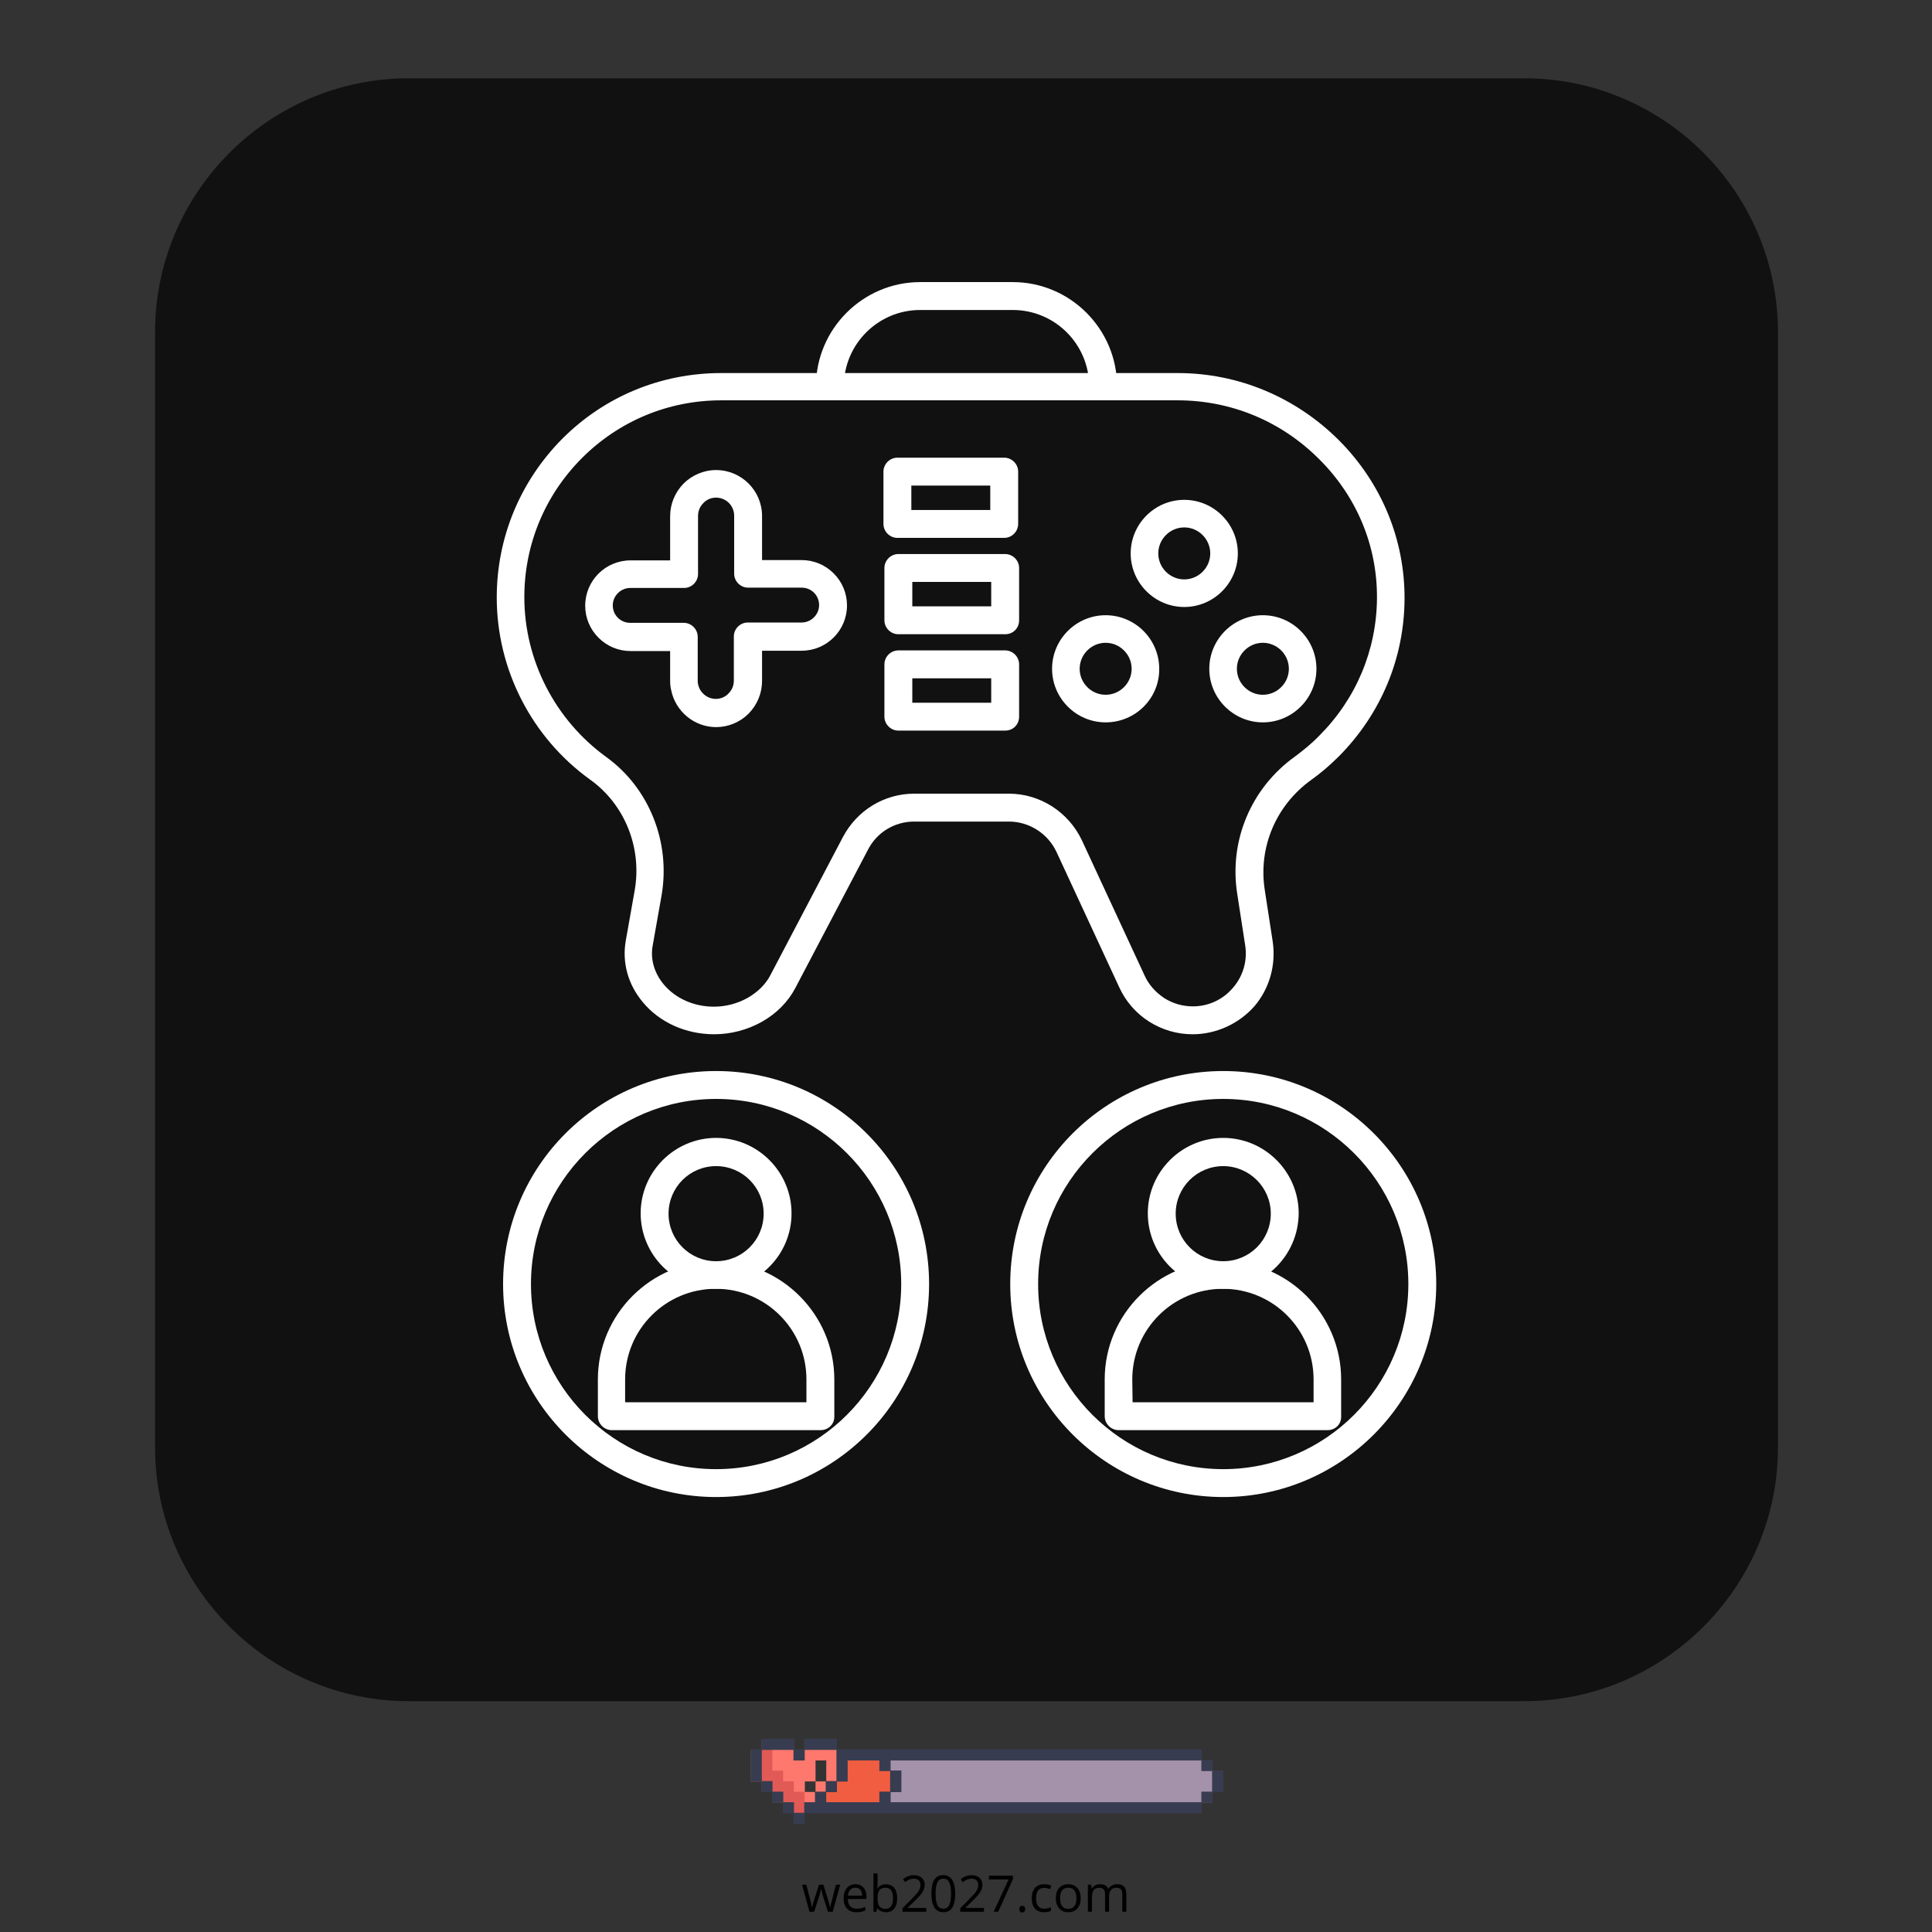
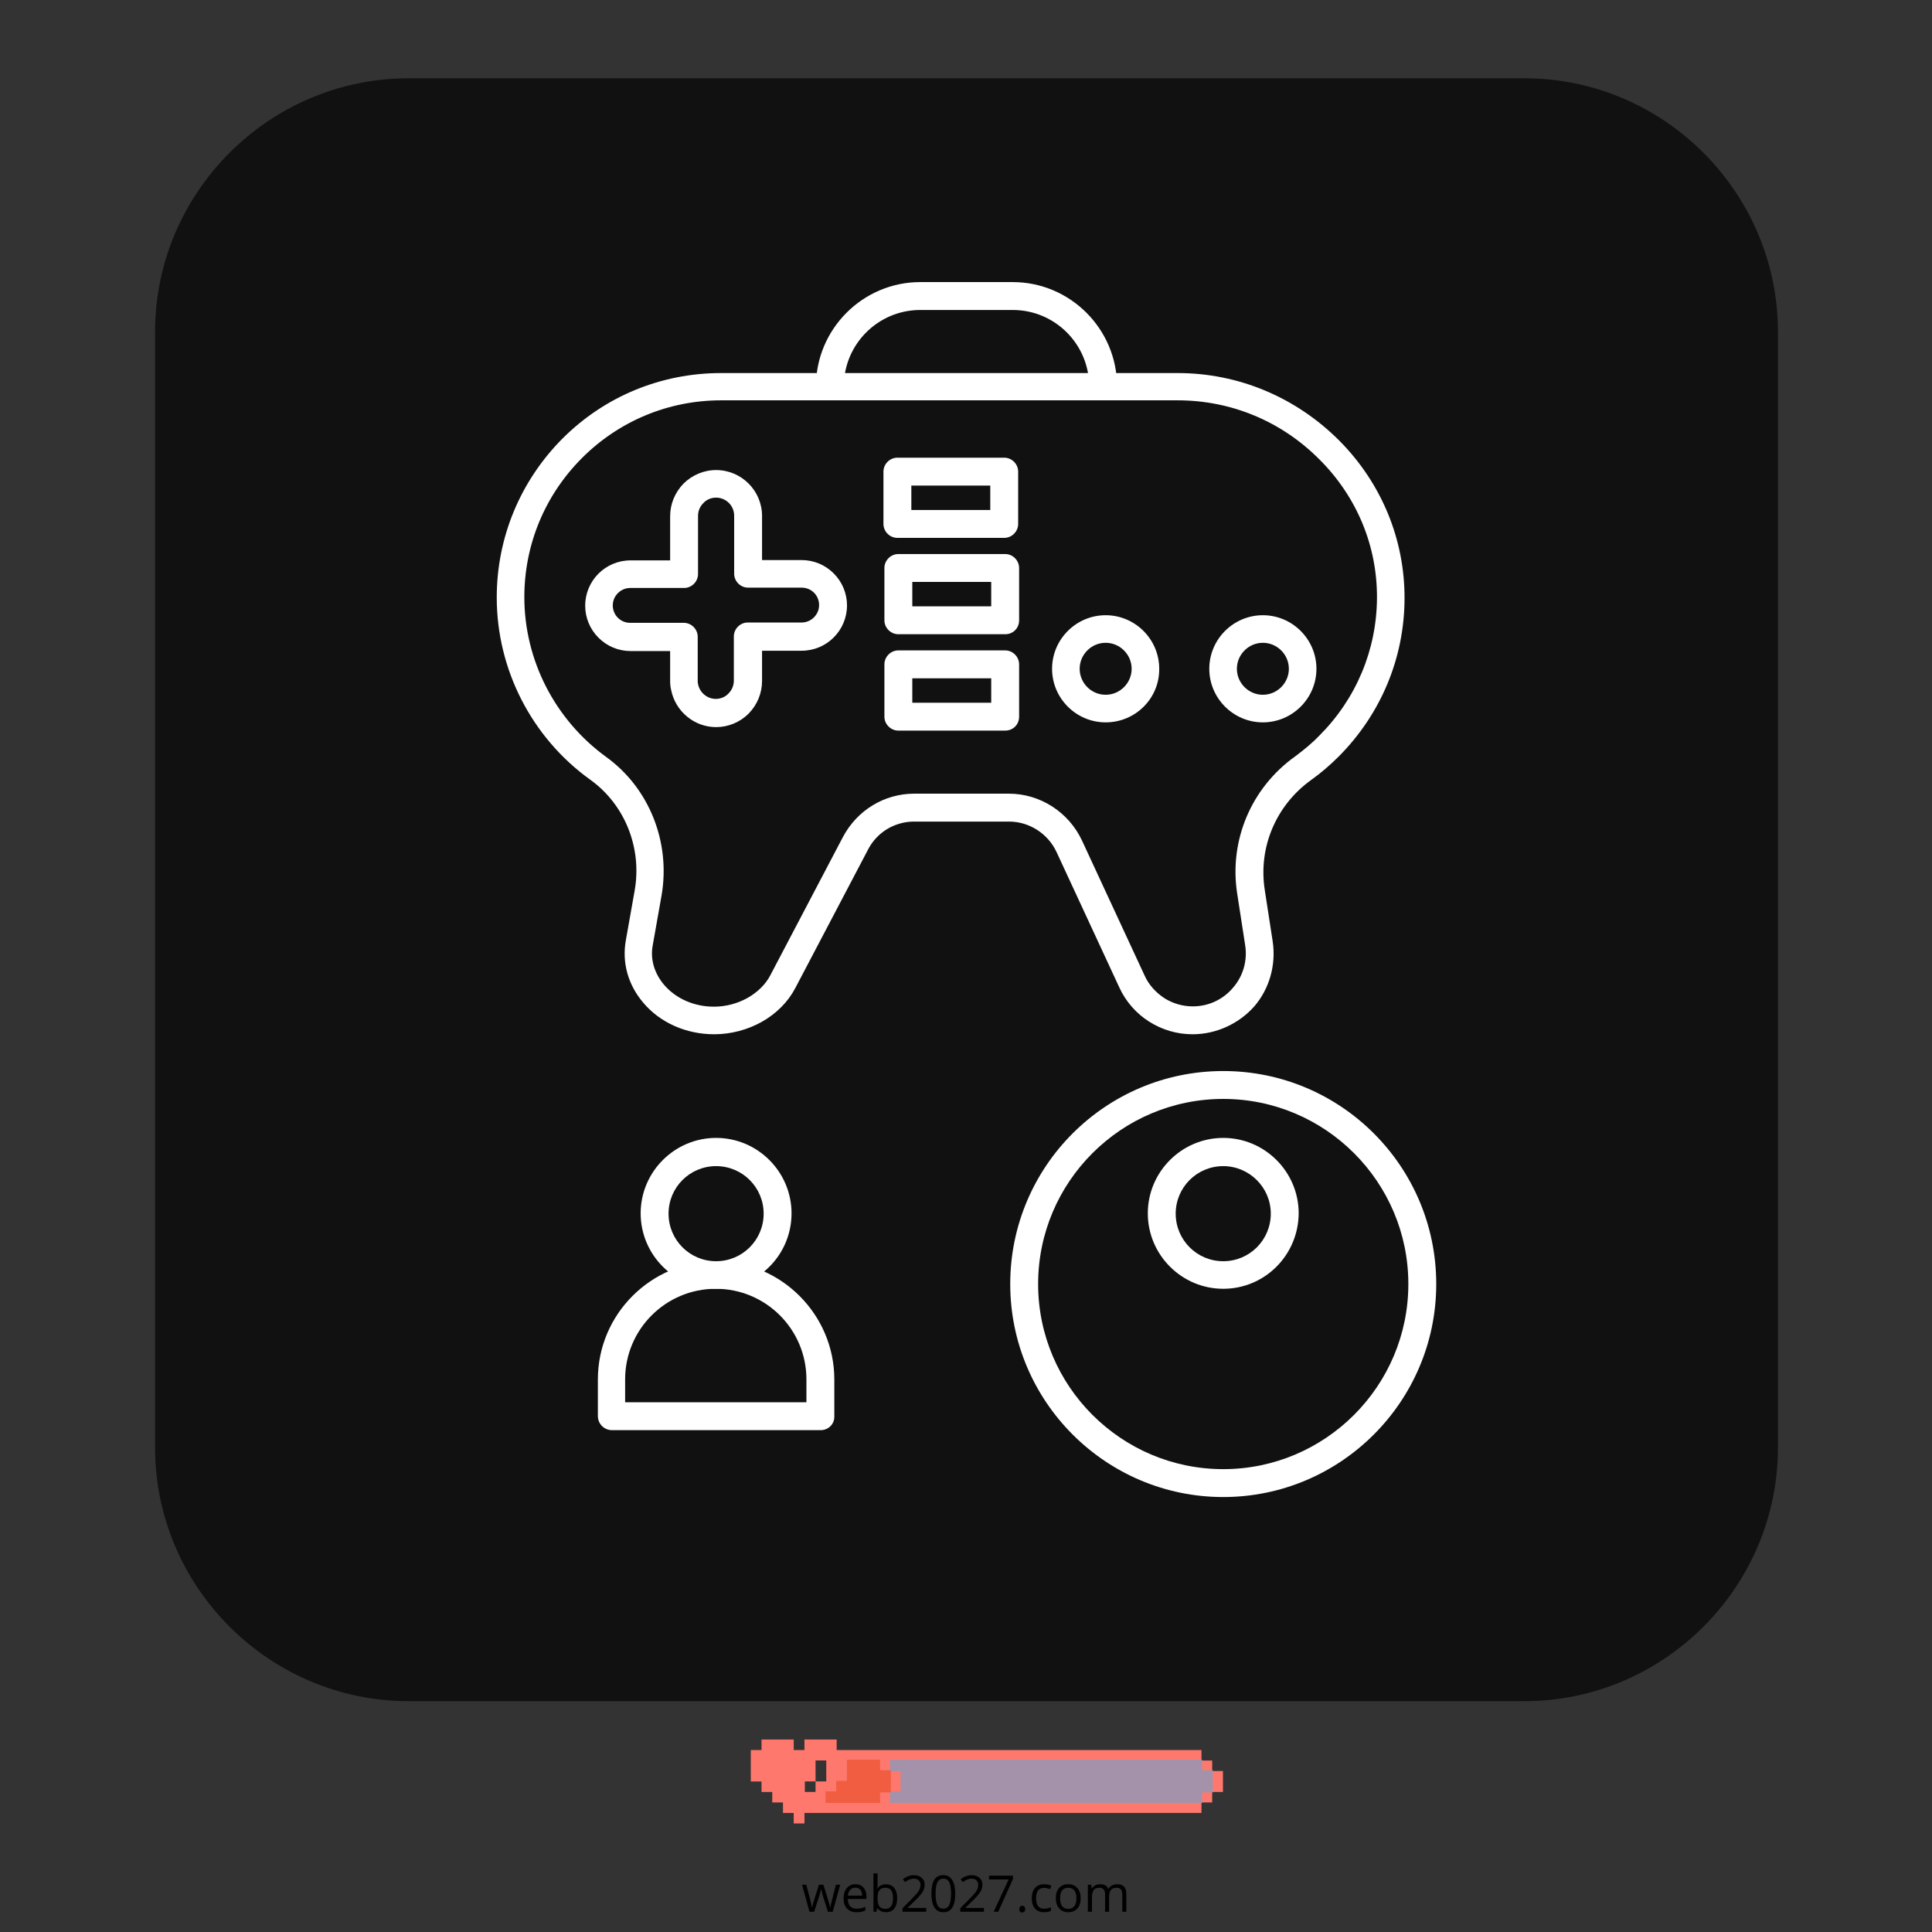
<svg xmlns="http://www.w3.org/2000/svg" width="500" zoomAndPan="magnify" viewBox="0 0 375 375" height="500" preserveAspectRatio="xMidYMid meet" version="1.0">
  <rect x="0" y="0" width="375" height="375" fill="#333333" stroke="none" />
  <defs>
    <g />
    <clipPath id="7586cc1f84">
      <path d="M 145.43 337.5 L 237.68 337.5 L 237.68 354 L 145.43 354 Z M 145.43 337.5 " clip-rule="nonzero" />
    </clipPath>
    <clipPath id="36adce712d">
      <path d="M 145.43 337.5 L 237.68 337.5 L 237.68 354 L 145.43 354 Z M 145.43 337.5 " clip-rule="nonzero" />
    </clipPath>
    <clipPath id="2aa2f9e185">
      <path d="M 30.098 15.195 L 345.098 15.195 L 345.098 330.195 L 30.098 330.195 Z M 30.098 15.195 " clip-rule="nonzero" />
    </clipPath>
    <clipPath id="e5f0007d86">
      <path d="M 0.52 5 L 9 5 L 9 12 L 0.52 12 Z M 0.52 5 " clip-rule="nonzero" />
    </clipPath>
    <clipPath id="0fd458d3dd">
      <rect x="0" width="65" y="0" height="15" />
    </clipPath>
  </defs>
  <g clip-path="url(#7586cc1f84)">
    <path fill="#ff786e" d="M 235.285 343.75 L 235.285 341.715 L 233.207 341.715 L 233.207 339.68 L 162.395 339.68 L 162.395 337.641 L 156.145 337.641 L 156.145 339.68 L 154.062 339.68 L 154.062 337.641 L 147.812 337.641 L 147.812 339.68 L 145.73 339.68 L 145.73 345.785 L 147.812 345.785 L 147.812 347.82 L 149.895 347.82 L 149.895 349.855 L 151.977 349.855 L 151.977 351.891 L 154.062 351.891 L 154.062 353.93 L 156.145 353.93 L 156.145 351.891 L 233.203 351.891 L 233.203 349.855 L 235.285 349.855 L 235.285 347.82 L 237.375 347.82 L 237.375 343.75 Z M 156.219 345.773 L 158.297 345.773 L 158.297 341.703 L 160.379 341.703 L 160.379 345.773 L 158.297 345.773 L 158.297 347.812 L 156.219 347.812 Z M 156.219 345.773 " fill-opacity="1" fill-rule="nonzero" />
  </g>
  <path fill="#a492aa" d="M 233.332 343.609 L 233.332 341.562 L 172.719 341.562 L 172.719 343.805 L 174.801 343.805 L 174.801 347.711 L 172.719 347.711 L 172.719 349.953 L 233.332 349.953 L 233.332 347.902 L 235.414 347.902 L 235.414 343.609 Z M 233.332 343.609 " fill-opacity="1" fill-rule="nonzero" />
  <path fill="#f15d40" d="M 170.832 343.609 L 170.832 341.562 L 164.383 341.562 L 164.383 345.66 L 162.305 345.66 L 162.305 347.711 L 160.219 347.711 L 160.219 349.953 L 170.832 349.953 L 170.832 347.902 L 172.914 347.902 L 172.914 343.609 Z M 170.832 343.609 " fill-opacity="1" fill-rule="nonzero" />
-   <path fill="#e15a56" d="M 154.086 347.789 L 154.086 345.738 L 152.004 345.738 L 152.004 343.688 L 149.922 343.688 L 149.922 339.59 L 147.797 339.59 L 147.797 345.777 L 149.883 345.777 L 149.883 347.828 L 151.965 347.828 L 151.965 349.875 L 154.047 349.875 L 154.047 351.926 L 156.168 351.926 L 156.168 347.789 Z M 154.086 347.789 " fill-opacity="1" fill-rule="nonzero" />
  <g clip-path="url(#36adce712d)">
-     <path fill="#383c50" d="M 235.363 343.656 L 235.363 341.609 L 233.281 341.609 L 233.281 339.562 L 162.449 339.562 L 162.449 337.508 L 156.102 337.508 L 156.102 339.562 L 154.117 339.562 L 154.117 337.508 L 147.77 337.508 L 147.77 339.562 L 145.684 339.562 L 145.684 345.805 L 147.77 345.805 L 147.77 347.855 L 149.852 347.855 L 149.852 349.906 L 151.934 349.906 L 151.934 351.953 L 154.012 351.953 L 154.012 354.004 L 156.199 354.004 L 156.199 351.953 L 233.281 351.953 L 233.281 349.906 L 235.363 349.906 L 235.363 347.855 L 237.449 347.855 L 237.449 343.656 Z M 160.266 345.703 L 160.266 347.758 L 158.184 347.758 L 158.184 349.809 L 156.102 349.809 L 156.102 351.859 L 154.117 351.859 L 154.117 349.809 L 152.039 349.809 L 152.039 347.758 L 149.949 347.758 L 149.949 345.703 L 147.867 345.703 L 147.867 339.656 L 154.012 339.656 L 154.012 341.707 L 156.199 341.707 L 156.199 339.656 L 162.352 339.656 L 162.352 345.703 Z M 172.77 347.75 L 170.684 347.75 L 170.684 349.809 L 160.367 349.809 L 160.367 347.855 L 162.449 347.855 L 162.449 345.805 L 164.531 345.805 L 164.531 341.707 L 170.684 341.707 L 170.684 343.762 L 172.77 343.762 L 172.77 347.758 Z M 235.266 345.758 L 235.266 347.758 L 233.184 347.758 L 233.184 349.809 L 172.875 349.809 L 172.875 347.855 L 174.961 347.855 L 174.961 343.656 L 172.867 343.656 L 172.867 341.707 L 233.184 341.707 L 233.184 343.762 L 235.266 343.762 Z M 235.266 345.758 " fill-opacity="1" fill-rule="nonzero" />
-   </g>
+     </g>
  <g clip-path="url(#2aa2f9e185)">
    <path fill="#111111" d="M 295.879 330.195 L 79.316 330.195 C 52.246 330.195 30.098 308.047 30.098 280.977 L 30.098 64.414 C 30.098 37.344 52.246 15.195 79.316 15.195 L 295.879 15.195 C 322.949 15.195 345.098 37.344 345.098 64.414 L 345.098 280.977 C 345.098 308.047 322.949 330.195 295.879 330.195 Z M 295.879 330.195 " fill-opacity="1" fill-rule="nonzero" />
  </g>
  <path fill="#ffffff" d="M 138.992 141.133 C 134.75 141.133 131.059 138.055 130.258 133.871 C 130.133 133.379 130.074 132.766 130.074 132.211 L 130.074 126.367 L 122.383 126.367 C 120.043 126.367 117.828 125.445 116.168 123.781 C 114.508 122.121 113.586 119.906 113.586 117.57 C 113.586 112.707 117.523 108.77 122.383 108.77 L 130.074 108.77 L 130.074 100.219 C 130.074 97.82 130.996 95.605 132.656 93.883 C 134.316 92.223 136.594 91.238 138.992 91.238 C 143.914 91.238 147.914 95.234 147.914 100.156 L 147.914 108.711 L 155.605 108.711 C 157.941 108.711 160.156 109.633 161.82 111.293 C 163.48 112.953 164.402 115.168 164.402 117.508 C 164.402 122.367 160.465 126.305 155.605 126.305 L 147.914 126.305 L 147.914 132.148 C 147.914 134.551 146.992 136.766 145.332 138.488 C 143.609 140.211 141.332 141.133 138.992 141.133 Z M 122.32 114.125 C 120.477 114.125 118.938 115.66 118.938 117.508 C 118.938 118.43 119.305 119.293 119.922 119.906 C 120.535 120.523 121.398 120.891 122.32 120.891 L 132.719 120.891 C 134.195 120.891 135.426 122.121 135.426 123.598 L 135.426 132.148 C 135.426 132.395 135.426 132.582 135.488 132.766 C 135.793 134.426 137.27 135.656 138.934 135.656 C 139.855 135.656 140.777 135.289 141.395 134.609 C 142.07 133.934 142.438 133.074 142.438 132.09 L 142.438 123.535 C 142.438 122.059 143.668 120.828 145.145 120.828 L 155.605 120.828 C 157.449 120.828 158.988 119.293 158.988 117.445 C 158.988 116.523 158.621 115.66 158.004 115.047 C 157.391 114.43 156.527 114.062 155.605 114.062 L 145.207 114.062 C 143.73 114.062 142.5 112.832 142.5 111.355 L 142.5 100.098 C 142.5 98.129 140.902 96.59 138.992 96.59 C 138.07 96.59 137.148 96.957 136.531 97.637 C 135.855 98.312 135.488 99.172 135.488 100.156 L 135.488 111.418 C 135.488 112.895 134.258 114.125 132.781 114.125 Z M 122.32 114.125 " fill-opacity="1" fill-rule="nonzero" />
-   <path fill="#ffffff" d="M 229.863 117.816 C 224.141 117.816 219.465 113.141 219.465 107.418 C 219.465 101.695 224.141 97.02 229.863 97.02 C 235.586 97.02 240.262 101.695 240.262 107.418 C 240.262 113.141 235.586 117.816 229.863 117.816 Z M 229.863 102.371 C 227.094 102.371 224.82 104.648 224.82 107.418 C 224.82 110.188 227.094 112.461 229.863 112.461 C 232.633 112.461 234.91 110.188 234.91 107.418 C 234.91 104.648 232.633 102.371 229.863 102.371 Z M 229.863 102.371 " fill-opacity="1" fill-rule="nonzero" />
  <path fill="#ffffff" d="M 214.605 140.211 C 208.883 140.211 204.207 135.535 204.207 129.812 C 204.207 124.09 208.883 119.414 214.605 119.414 C 220.328 119.414 225.004 124.09 225.004 129.812 C 225.066 135.535 220.391 140.211 214.605 140.211 Z M 214.605 124.766 C 211.836 124.766 209.562 127.043 209.562 129.812 C 209.562 132.582 211.836 134.855 214.605 134.855 C 217.375 134.855 219.652 132.582 219.652 129.812 C 219.652 127.043 217.375 124.766 214.605 124.766 Z M 214.605 124.766 " fill-opacity="1" fill-rule="nonzero" />
  <path fill="#ffffff" d="M 245.121 140.211 C 239.398 140.211 234.723 135.535 234.723 129.812 C 234.723 124.09 239.398 119.414 245.121 119.414 C 250.844 119.414 255.52 124.09 255.52 129.812 C 255.52 135.535 250.844 140.211 245.121 140.211 Z M 245.121 124.766 C 242.352 124.766 240.078 127.043 240.078 129.812 C 240.078 132.582 242.352 134.855 245.121 134.855 C 247.891 134.855 250.168 132.582 250.168 129.812 C 250.168 127.043 247.891 124.766 245.121 124.766 Z M 245.121 124.766 " fill-opacity="1" fill-rule="nonzero" />
  <path fill="#ffffff" d="M 194.918 104.402 L 174.184 104.402 C 172.707 104.402 171.477 103.172 171.477 101.695 L 171.477 91.543 C 171.477 90.066 172.707 88.836 174.184 88.836 L 194.918 88.836 C 196.395 88.836 197.625 90.066 197.625 91.543 L 197.625 101.695 C 197.625 103.172 196.395 104.402 194.918 104.402 Z M 176.891 98.988 L 192.211 98.988 L 192.211 94.25 L 176.891 94.25 Z M 176.891 98.988 " fill-opacity="1" fill-rule="nonzero" />
  <path fill="#ffffff" d="M 195.102 123.105 L 174.371 123.105 C 172.895 123.105 171.664 121.875 171.664 120.398 L 171.664 110.246 C 171.664 108.77 172.895 107.539 174.371 107.539 L 195.102 107.539 C 196.578 107.539 197.809 108.77 197.809 110.246 L 197.809 120.398 C 197.809 121.938 196.641 123.105 195.102 123.105 Z M 177.078 117.691 L 192.395 117.691 L 192.395 112.953 L 177.078 112.953 Z M 177.078 117.691 " fill-opacity="1" fill-rule="nonzero" />
  <path fill="#ffffff" d="M 195.102 141.809 L 174.371 141.809 C 172.895 141.809 171.664 140.578 171.664 139.102 L 171.664 128.949 C 171.664 127.473 172.895 126.242 174.371 126.242 L 195.102 126.242 C 196.578 126.242 197.809 127.473 197.809 128.949 L 197.809 139.102 C 197.809 140.641 196.641 141.809 195.102 141.809 Z M 177.078 136.395 L 192.395 136.395 L 192.395 131.656 L 177.078 131.656 Z M 177.078 136.395 " fill-opacity="1" fill-rule="nonzero" />
  <path fill="#ffffff" d="M 231.465 200.75 C 228.449 200.75 225.559 199.887 223.035 198.289 C 220.512 196.688 218.48 194.352 217.25 191.645 L 205.07 165.371 C 203.41 161.805 199.777 159.465 195.84 159.465 L 177.445 159.465 C 173.633 159.465 170.188 161.559 168.465 164.941 L 154.375 191.766 C 152.961 194.473 150.684 196.75 147.852 198.348 C 145.086 199.887 141.887 200.75 138.625 200.75 C 133.148 200.75 128.043 198.473 124.781 194.535 C 121.891 191.09 120.723 186.844 121.461 182.598 L 123.184 172.879 C 124.66 164.574 121.273 156.145 114.57 151.344 C 103.188 143.164 96.418 129.934 96.418 115.969 C 96.418 104.34 100.973 93.391 109.156 85.145 C 117.398 76.902 128.352 72.41 139.977 72.41 L 228.57 72.41 C 240.383 72.41 251.52 77.086 259.949 85.516 C 268.191 93.82 272.684 104.773 272.621 116.277 C 272.562 127.781 268.008 138.609 259.887 146.793 C 258.227 148.453 256.379 150.055 254.473 151.406 C 247.645 156.328 244.199 164.512 245.492 172.754 L 247.027 182.723 C 247.707 187.273 246.414 191.891 243.461 195.336 C 240.445 198.719 236.078 200.75 231.465 200.75 Z M 177.445 154.051 L 195.84 154.051 C 201.871 154.051 207.406 157.621 209.992 163.098 L 222.172 189.367 C 222.973 191.152 224.328 192.629 225.988 193.734 C 227.648 194.781 229.555 195.336 231.523 195.336 C 234.539 195.336 237.371 194.043 239.34 191.703 C 241.309 189.43 242.168 186.414 241.676 183.398 L 240.137 173.434 C 238.539 163.156 242.844 152.945 251.336 146.855 C 252.996 145.625 254.656 144.27 256.074 142.793 C 263.211 135.656 267.207 126.184 267.27 116.094 C 267.332 106.004 263.395 96.465 256.133 89.207 C 248.75 81.762 238.969 77.703 228.57 77.703 L 139.977 77.703 C 129.766 77.703 120.168 81.699 112.969 88.898 C 105.77 96.098 101.773 105.695 101.773 115.906 C 101.773 128.152 107.738 139.719 117.645 146.914 C 126.012 152.945 130.195 163.465 128.41 173.801 L 125.766 173.309 L 128.41 173.801 L 126.688 183.523 C 126.195 186.168 126.996 188.875 128.844 191.09 C 131.117 193.797 134.688 195.395 138.562 195.395 C 140.902 195.395 143.176 194.781 145.145 193.672 C 147.055 192.566 148.59 191.09 149.516 189.305 L 163.602 162.48 C 166.371 157.25 171.664 154.051 177.445 154.051 Z M 177.445 154.051 " fill-opacity="1" fill-rule="nonzero" />
  <path fill="#ffffff" d="M 159.297 277.59 L 118.754 277.59 C 117.277 277.59 116.047 276.359 116.047 274.883 L 116.047 267.746 C 116.047 255.074 126.383 244.801 138.992 244.801 C 151.605 244.801 161.941 255.137 161.941 267.746 L 161.941 274.883 C 162.004 276.422 160.773 277.59 159.297 277.59 Z M 121.398 272.176 L 156.527 272.176 L 156.527 267.746 C 156.527 258.027 148.652 250.152 138.934 250.152 C 129.211 250.152 121.336 258.027 121.336 267.746 L 121.336 272.176 Z M 121.398 272.176 " fill-opacity="1" fill-rule="nonzero" />
  <path fill="#ffffff" d="M 138.992 250.152 C 130.934 250.152 124.352 243.57 124.352 235.508 C 124.352 227.449 130.934 220.867 138.992 220.867 C 147.055 220.867 153.637 227.449 153.637 235.508 C 153.637 243.629 147.055 250.152 138.992 250.152 Z M 138.992 226.344 C 133.887 226.344 129.766 230.465 129.766 235.57 C 129.766 240.676 133.887 244.801 138.992 244.801 C 144.102 244.801 148.223 240.676 148.223 235.57 C 148.223 230.465 144.102 226.344 138.992 226.344 Z M 138.992 226.344 " fill-opacity="1" fill-rule="nonzero" />
-   <path fill="#ffffff" d="M 138.992 290.574 C 116.23 290.574 97.648 272.055 97.648 249.23 C 97.648 226.402 116.168 207.887 138.992 207.887 C 161.82 207.887 180.336 226.402 180.336 249.23 C 180.336 272.055 161.82 290.574 138.992 290.574 Z M 138.992 213.301 C 119.184 213.301 103.062 229.418 103.062 249.23 C 103.062 269.039 119.184 285.16 138.992 285.16 C 158.805 285.16 174.922 269.039 174.922 249.23 C 174.922 229.418 158.805 213.301 138.992 213.301 Z M 138.992 213.301 " fill-opacity="1" fill-rule="nonzero" />
-   <path fill="#ffffff" d="M 257.672 277.59 L 217.129 277.59 C 215.652 277.59 214.422 276.359 214.422 274.883 L 214.422 267.746 C 214.422 255.074 224.758 244.801 237.371 244.801 C 250.043 244.801 260.316 255.137 260.316 267.746 L 260.316 274.883 C 260.379 276.422 259.211 277.59 257.672 277.59 Z M 219.836 272.176 L 254.965 272.176 L 254.965 267.746 C 254.965 258.027 247.09 250.152 237.371 250.152 C 227.648 250.152 219.773 258.027 219.773 267.746 Z M 219.836 272.176 " fill-opacity="1" fill-rule="nonzero" />
  <path fill="#ffffff" d="M 237.43 250.152 C 229.371 250.152 222.789 243.57 222.789 235.508 C 222.789 227.449 229.371 220.867 237.43 220.867 C 245.492 220.867 252.074 227.449 252.074 235.508 C 252.012 243.629 245.492 250.152 237.43 250.152 Z M 237.43 226.344 C 232.324 226.344 228.203 230.465 228.203 235.57 C 228.203 240.676 232.324 244.801 237.43 244.801 C 242.539 244.801 246.66 240.676 246.66 235.57 C 246.66 230.465 242.477 226.344 237.43 226.344 Z M 237.43 226.344 " fill-opacity="1" fill-rule="nonzero" />
  <path fill="#ffffff" d="M 237.43 290.574 C 214.668 290.574 196.086 272.055 196.086 249.23 C 196.086 226.402 214.605 207.887 237.43 207.887 C 260.258 207.887 278.773 226.402 278.773 249.23 C 278.773 272.055 260.195 290.574 237.43 290.574 Z M 237.43 213.301 C 217.621 213.301 201.5 229.418 201.5 249.23 C 201.5 269.039 217.621 285.16 237.43 285.16 C 257.242 285.16 273.359 269.039 273.359 249.23 C 273.359 229.418 257.242 213.301 237.43 213.301 Z M 237.43 213.301 " fill-opacity="1" fill-rule="nonzero" />
  <path fill="#ffffff" d="M 214.113 77.703 C 212.637 77.703 211.406 76.473 211.406 74.996 C 211.406 66.812 204.762 60.168 196.578 60.168 L 178.613 60.168 C 170.434 60.168 163.789 66.812 163.789 74.996 C 163.789 76.473 162.559 77.703 161.082 77.703 C 159.605 77.703 158.375 76.473 158.375 74.996 C 158.375 63.859 167.48 54.754 178.613 54.754 L 196.578 54.754 C 207.715 54.754 216.82 63.859 216.82 74.996 C 216.82 76.531 215.59 77.703 214.113 77.703 Z M 214.113 77.703 " fill-opacity="1" fill-rule="nonzero" />
  <g transform="matrix(1, 0, 0, 1, 155, 360)">
    <g clip-path="url(#0fd458d3dd)">
      <g clip-path="url(#e5f0007d86)">
        <g fill="#000000" fill-opacity="1">
          <g transform="translate(0.57, 11.069)">
            <g>
              <path d="M 5.125 0 L 4.156 -3.078 C 4.102 -3.266 3.992 -3.691 3.828 -4.359 L 3.781 -4.359 C 3.656 -3.797 3.547 -3.363 3.453 -3.062 L 2.453 0 L 1.547 0 L 0.109 -5.25 L 0.938 -5.25 C 1.281 -3.926 1.539 -2.922 1.719 -2.234 C 1.895 -1.547 1.992 -1.082 2.016 -0.844 L 2.062 -0.844 C 2.094 -1.02 2.145 -1.254 2.219 -1.547 C 2.301 -1.836 2.375 -2.066 2.438 -2.234 L 3.391 -5.25 L 4.25 -5.25 L 5.188 -2.234 C 5.363 -1.68 5.484 -1.219 5.547 -0.844 L 5.594 -0.844 C 5.602 -0.969 5.633 -1.145 5.688 -1.375 C 5.75 -1.613 6.082 -2.906 6.688 -5.25 L 7.516 -5.25 L 6.062 0 Z M 5.125 0 " />
            </g>
          </g>
        </g>
      </g>
      <g fill="#000000" fill-opacity="1">
        <g transform="translate(8.194, 11.069)">
          <g>
            <path d="M 3.062 0.094 C 2.281 0.094 1.664 -0.141 1.219 -0.609 C 0.77 -1.078 0.547 -1.734 0.547 -2.578 C 0.547 -3.422 0.754 -4.094 1.172 -4.594 C 1.586 -5.094 2.145 -5.344 2.844 -5.344 C 3.508 -5.344 4.031 -5.125 4.406 -4.688 C 4.789 -4.258 4.984 -3.691 4.984 -2.984 L 4.984 -2.484 L 1.375 -2.484 C 1.383 -1.859 1.535 -1.383 1.828 -1.062 C 2.129 -0.75 2.547 -0.594 3.078 -0.594 C 3.648 -0.594 4.211 -0.711 4.766 -0.953 L 4.766 -0.25 C 4.484 -0.125 4.219 -0.035 3.969 0.016 C 3.719 0.066 3.414 0.094 3.062 0.094 Z M 2.844 -4.672 C 2.414 -4.672 2.078 -4.531 1.828 -4.25 C 1.578 -3.977 1.43 -3.602 1.391 -3.125 L 4.141 -3.125 C 4.141 -3.625 4.023 -4.004 3.797 -4.266 C 3.578 -4.535 3.258 -4.672 2.844 -4.672 Z M 2.844 -4.672 " />
          </g>
        </g>
      </g>
      <g fill="#000000" fill-opacity="1">
        <g transform="translate(13.692, 11.069)">
          <g>
            <path d="M 3.281 -5.328 C 3.969 -5.328 4.5 -5.094 4.875 -4.625 C 5.258 -4.156 5.453 -3.488 5.453 -2.625 C 5.453 -1.758 5.258 -1.086 4.875 -0.609 C 4.5 -0.141 3.969 0.094 3.281 0.094 C 2.938 0.094 2.625 0.031 2.344 -0.094 C 2.062 -0.219 1.828 -0.41 1.641 -0.672 L 1.578 -0.672 L 1.406 0 L 0.844 0 L 0.844 -7.438 L 1.641 -7.438 L 1.641 -5.641 C 1.641 -5.234 1.625 -4.867 1.594 -4.547 L 1.641 -4.547 C 2.004 -5.066 2.551 -5.328 3.281 -5.328 Z M 3.172 -4.656 C 2.629 -4.656 2.238 -4.5 2 -4.188 C 1.758 -3.883 1.641 -3.363 1.641 -2.625 C 1.641 -1.883 1.758 -1.352 2 -1.031 C 2.25 -0.719 2.645 -0.562 3.188 -0.562 C 3.676 -0.562 4.039 -0.738 4.281 -1.094 C 4.52 -1.457 4.641 -1.973 4.641 -2.641 C 4.641 -3.316 4.52 -3.82 4.281 -4.156 C 4.039 -4.488 3.672 -4.656 3.172 -4.656 Z M 3.172 -4.656 " />
          </g>
        </g>
      </g>
      <g fill="#000000" fill-opacity="1">
        <g transform="translate(19.698, 11.069)">
          <g>
            <path d="M 5.078 0 L 0.484 0 L 0.484 -0.688 L 2.312 -2.531 C 2.875 -3.102 3.242 -3.508 3.422 -3.75 C 3.609 -3.988 3.742 -4.223 3.828 -4.453 C 3.922 -4.68 3.969 -4.93 3.969 -5.203 C 3.969 -5.578 3.852 -5.875 3.625 -6.094 C 3.395 -6.312 3.082 -6.422 2.688 -6.422 C 2.395 -6.422 2.117 -6.367 1.859 -6.266 C 1.598 -6.172 1.305 -6 0.984 -5.75 L 0.562 -6.297 C 1.207 -6.828 1.91 -7.094 2.672 -7.094 C 3.328 -7.094 3.844 -6.922 4.219 -6.578 C 4.594 -6.242 4.781 -5.797 4.781 -5.234 C 4.781 -4.785 4.656 -4.344 4.406 -3.906 C 4.156 -3.477 3.691 -2.93 3.016 -2.266 L 1.484 -0.781 L 1.484 -0.734 L 5.078 -0.734 Z M 5.078 0 " />
          </g>
        </g>
      </g>
      <g fill="#000000" fill-opacity="1">
        <g transform="translate(25.302, 11.069)">
          <g>
            <path d="M 5.109 -3.5 C 5.109 -2.289 4.914 -1.391 4.531 -0.797 C 4.156 -0.203 3.578 0.094 2.797 0.094 C 2.047 0.094 1.473 -0.207 1.078 -0.812 C 0.68 -1.426 0.484 -2.32 0.484 -3.5 C 0.484 -4.719 0.672 -5.625 1.047 -6.219 C 1.43 -6.812 2.016 -7.109 2.797 -7.109 C 3.555 -7.109 4.129 -6.797 4.516 -6.172 C 4.91 -5.555 5.109 -4.664 5.109 -3.5 Z M 1.297 -3.5 C 1.297 -2.488 1.414 -1.75 1.656 -1.281 C 1.895 -0.82 2.273 -0.594 2.797 -0.594 C 3.328 -0.594 3.707 -0.828 3.938 -1.297 C 4.176 -1.766 4.297 -2.5 4.297 -3.5 C 4.297 -4.508 4.176 -5.25 3.938 -5.719 C 3.707 -6.188 3.328 -6.422 2.797 -6.422 C 2.273 -6.422 1.895 -6.188 1.656 -5.719 C 1.414 -5.258 1.297 -4.52 1.297 -3.5 Z M 1.297 -3.5 " />
          </g>
        </g>
      </g>
      <g fill="#000000" fill-opacity="1">
        <g transform="translate(30.906, 11.069)">
          <g>
            <path d="M 5.078 0 L 0.484 0 L 0.484 -0.688 L 2.312 -2.531 C 2.875 -3.102 3.242 -3.508 3.422 -3.75 C 3.609 -3.988 3.742 -4.223 3.828 -4.453 C 3.922 -4.68 3.969 -4.93 3.969 -5.203 C 3.969 -5.578 3.852 -5.875 3.625 -6.094 C 3.395 -6.312 3.082 -6.422 2.688 -6.422 C 2.395 -6.422 2.117 -6.367 1.859 -6.266 C 1.598 -6.172 1.305 -6 0.984 -5.75 L 0.562 -6.297 C 1.207 -6.828 1.91 -7.094 2.672 -7.094 C 3.328 -7.094 3.844 -6.922 4.219 -6.578 C 4.594 -6.242 4.781 -5.797 4.781 -5.234 C 4.781 -4.785 4.656 -4.344 4.406 -3.906 C 4.156 -3.477 3.691 -2.93 3.016 -2.266 L 1.484 -0.781 L 1.484 -0.734 L 5.078 -0.734 Z M 5.078 0 " />
          </g>
        </g>
      </g>
      <g fill="#000000" fill-opacity="1">
        <g transform="translate(36.51, 11.069)">
          <g>
            <path d="M 1.359 0 L 4.266 -6.266 L 0.453 -6.266 L 0.453 -7 L 5.109 -7 L 5.109 -6.359 L 2.25 0 Z M 1.359 0 " />
          </g>
        </g>
      </g>
      <g fill="#000000" fill-opacity="1">
        <g transform="translate(42.114, 11.069)">
          <g>
            <path d="M 0.734 -0.5 C 0.734 -0.719 0.781 -0.879 0.875 -0.984 C 0.969 -1.098 1.109 -1.156 1.297 -1.156 C 1.473 -1.156 1.613 -1.098 1.719 -0.984 C 1.82 -0.879 1.875 -0.719 1.875 -0.5 C 1.875 -0.301 1.82 -0.145 1.719 -0.031 C 1.613 0.082 1.473 0.141 1.297 0.141 C 1.129 0.141 0.992 0.094 0.891 0 C 0.785 -0.102 0.734 -0.27 0.734 -0.5 Z M 0.734 -0.5 " />
          </g>
        </g>
      </g>
      <g fill="#000000" fill-opacity="1">
        <g transform="translate(44.722, 11.069)">
          <g>
            <path d="M 2.938 0.094 C 2.176 0.094 1.586 -0.141 1.172 -0.609 C 0.754 -1.078 0.547 -1.738 0.547 -2.594 C 0.547 -3.469 0.754 -4.145 1.172 -4.625 C 1.598 -5.102 2.203 -5.344 2.984 -5.344 C 3.242 -5.344 3.5 -5.312 3.75 -5.25 C 4 -5.195 4.195 -5.133 4.344 -5.062 L 4.094 -4.391 C 3.914 -4.461 3.723 -4.52 3.516 -4.562 C 3.305 -4.613 3.125 -4.641 2.969 -4.641 C 1.906 -4.641 1.375 -3.957 1.375 -2.594 C 1.375 -1.945 1.504 -1.453 1.766 -1.109 C 2.023 -0.766 2.41 -0.594 2.922 -0.594 C 3.359 -0.594 3.805 -0.688 4.266 -0.875 L 4.266 -0.172 C 3.91 0.004 3.469 0.094 2.938 0.094 Z M 2.938 0.094 " />
          </g>
        </g>
      </g>
      <g fill="#000000" fill-opacity="1">
        <g transform="translate(49.388, 11.069)">
          <g>
            <path d="M 5.375 -2.625 C 5.375 -1.77 5.156 -1.102 4.719 -0.625 C 4.289 -0.145 3.695 0.094 2.938 0.094 C 2.469 0.094 2.051 -0.016 1.688 -0.234 C 1.32 -0.453 1.039 -0.766 0.844 -1.172 C 0.645 -1.586 0.547 -2.07 0.547 -2.625 C 0.547 -3.477 0.758 -4.145 1.188 -4.625 C 1.613 -5.102 2.207 -5.344 2.969 -5.344 C 3.707 -5.344 4.289 -5.098 4.719 -4.609 C 5.156 -4.117 5.375 -3.457 5.375 -2.625 Z M 1.375 -2.625 C 1.375 -1.957 1.504 -1.445 1.766 -1.094 C 2.035 -0.738 2.43 -0.562 2.953 -0.562 C 3.473 -0.562 3.867 -0.734 4.141 -1.078 C 4.41 -1.43 4.547 -1.945 4.547 -2.625 C 4.547 -3.289 4.41 -3.797 4.141 -4.141 C 3.867 -4.484 3.473 -4.656 2.953 -4.656 C 2.43 -4.656 2.035 -4.484 1.766 -4.141 C 1.504 -3.805 1.375 -3.301 1.375 -2.625 Z M 1.375 -2.625 " />
          </g>
        </g>
      </g>
      <g fill="#000000" fill-opacity="1">
        <g transform="translate(55.307, 11.069)">
          <g>
            <path d="M 7.531 0 L 7.531 -3.406 C 7.531 -3.82 7.438 -4.133 7.25 -4.344 C 7.07 -4.551 6.797 -4.656 6.422 -4.656 C 5.93 -4.656 5.566 -4.516 5.328 -4.234 C 5.086 -3.953 4.969 -3.516 4.969 -2.922 L 4.969 0 L 4.188 0 L 4.188 -3.406 C 4.188 -3.82 4.094 -4.133 3.906 -4.344 C 3.727 -4.551 3.453 -4.656 3.078 -4.656 C 2.578 -4.656 2.211 -4.504 1.984 -4.203 C 1.754 -3.91 1.641 -3.426 1.641 -2.75 L 1.641 0 L 0.844 0 L 0.844 -5.25 L 1.484 -5.25 L 1.609 -4.531 L 1.656 -4.531 C 1.801 -4.781 2.008 -4.977 2.281 -5.125 C 2.562 -5.27 2.867 -5.344 3.203 -5.344 C 4.023 -5.344 4.562 -5.047 4.812 -4.453 L 4.844 -4.453 C 5 -4.723 5.223 -4.938 5.516 -5.094 C 5.816 -5.258 6.16 -5.344 6.547 -5.344 C 7.141 -5.344 7.582 -5.188 7.875 -4.875 C 8.164 -4.57 8.312 -4.086 8.312 -3.422 L 8.312 0 Z M 7.531 0 " />
          </g>
        </g>
      </g>
    </g>
  </g>
</svg>